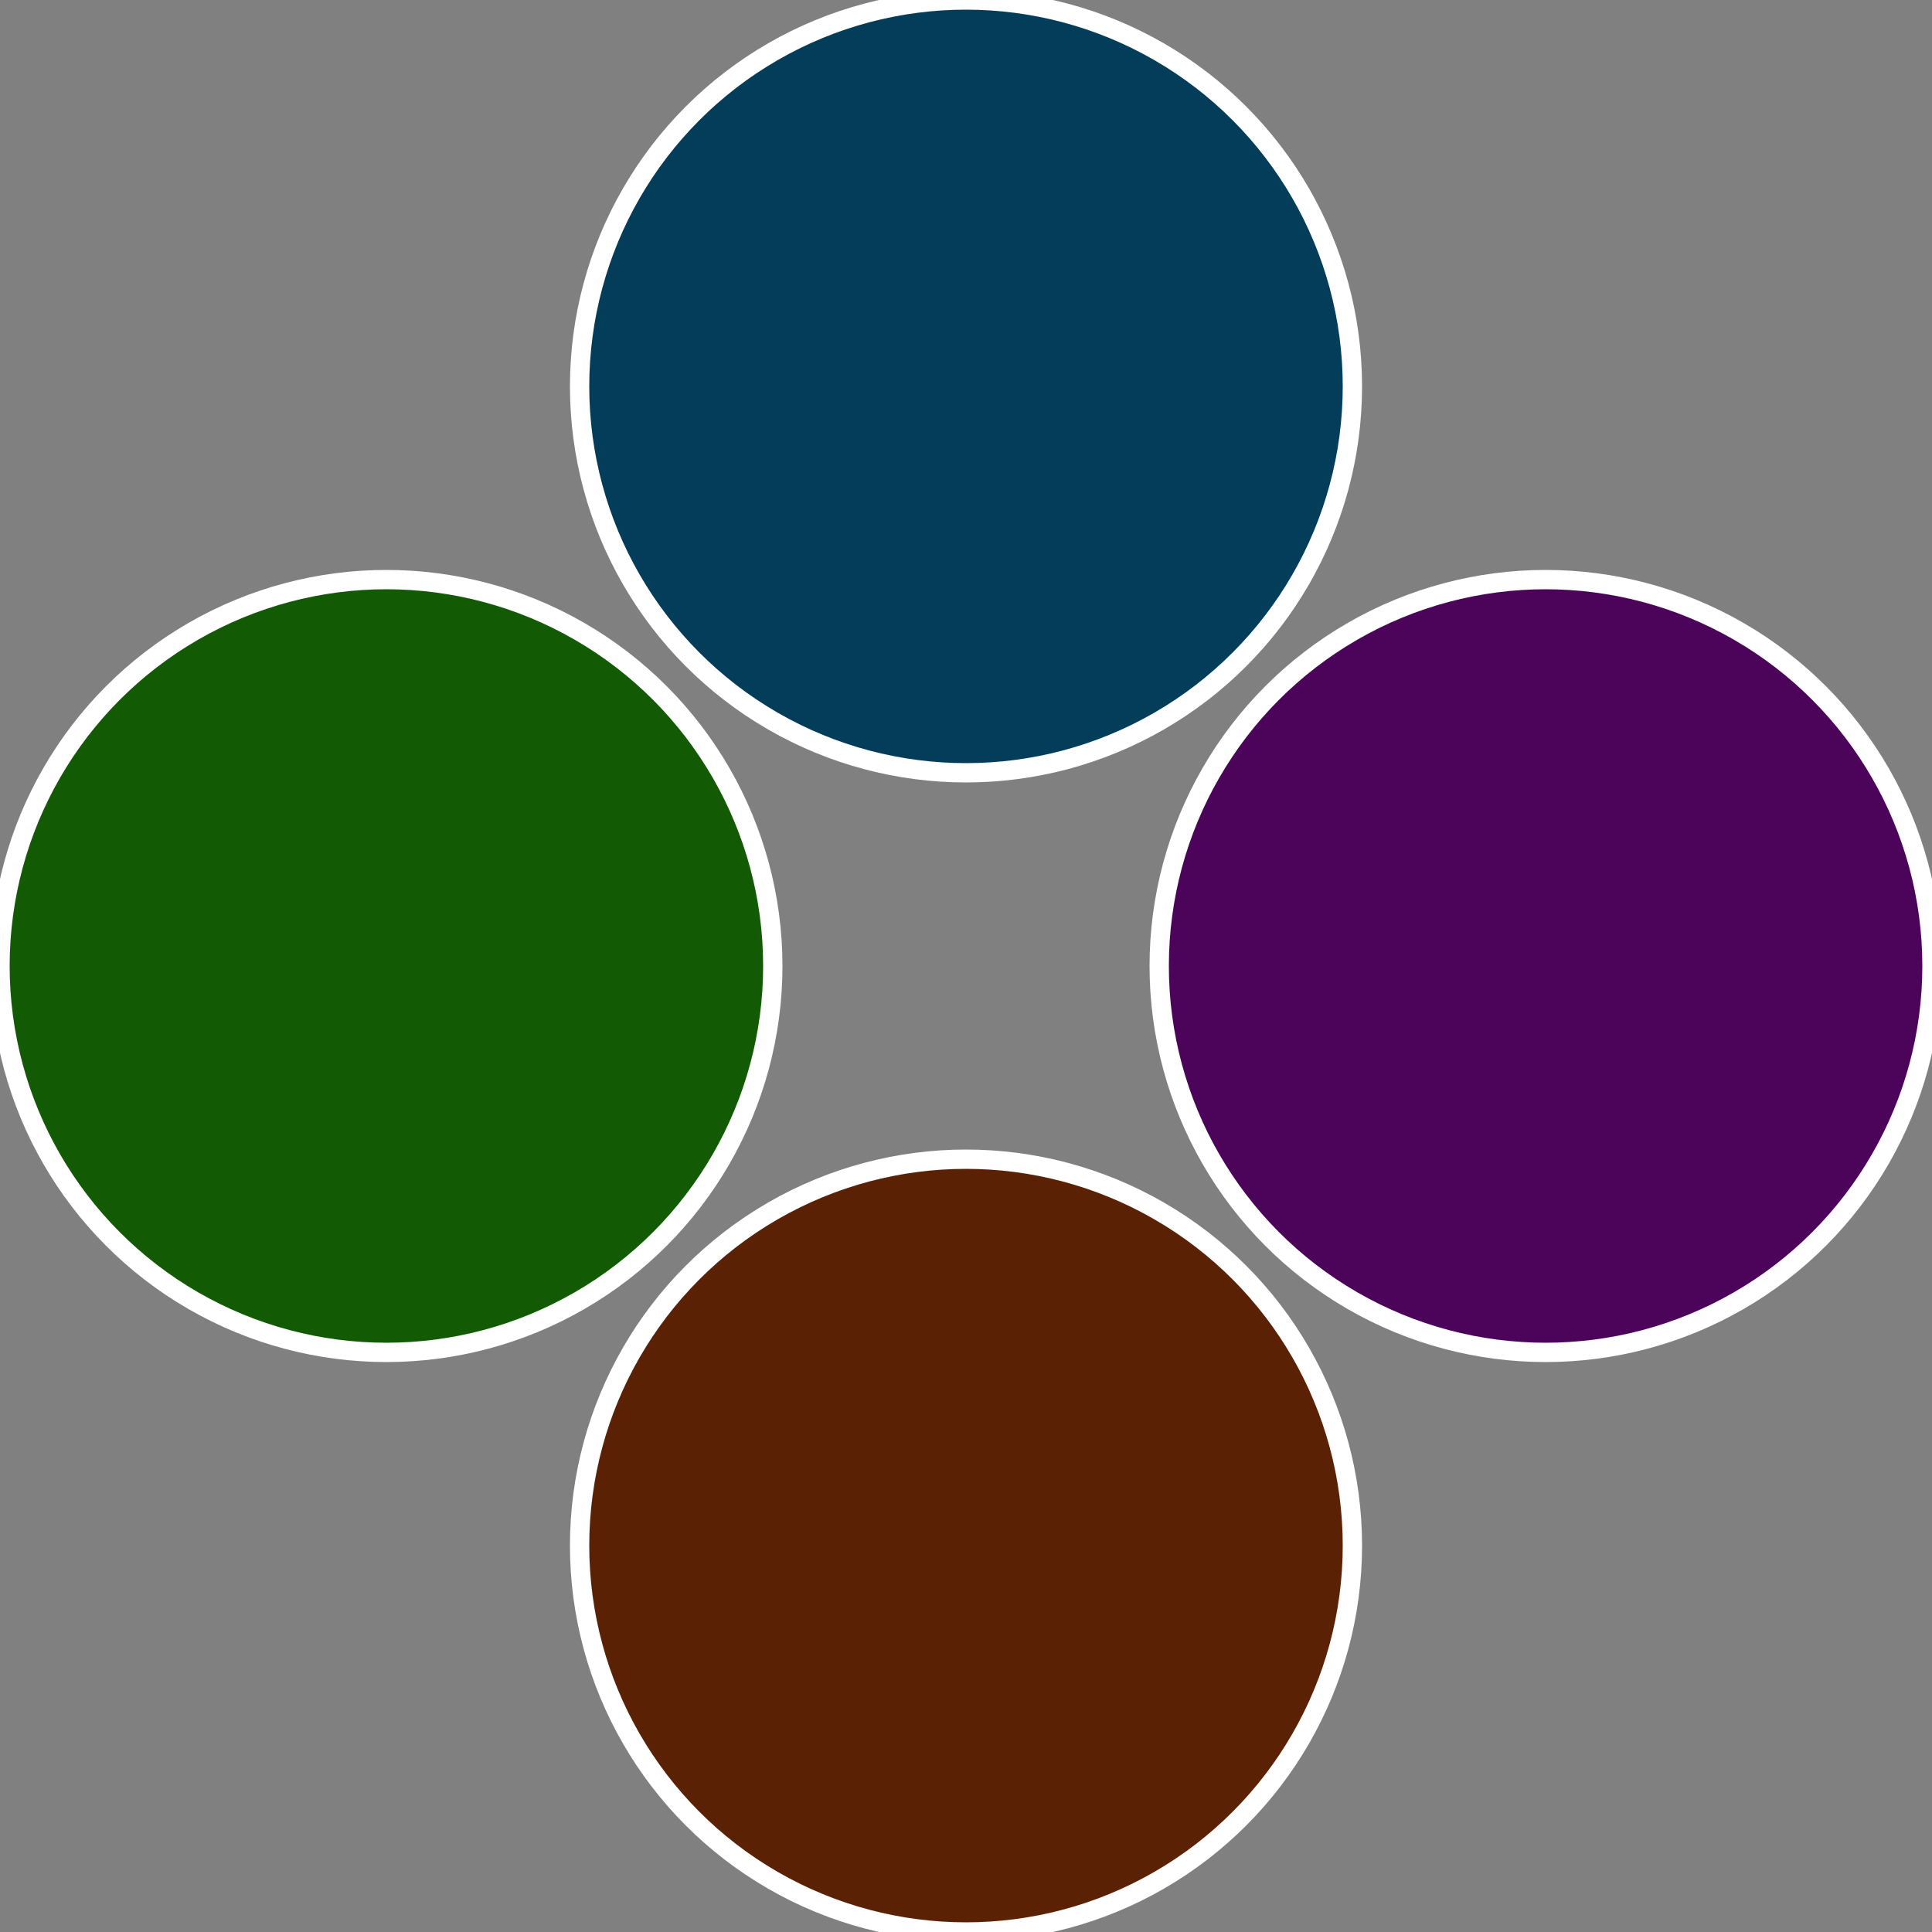
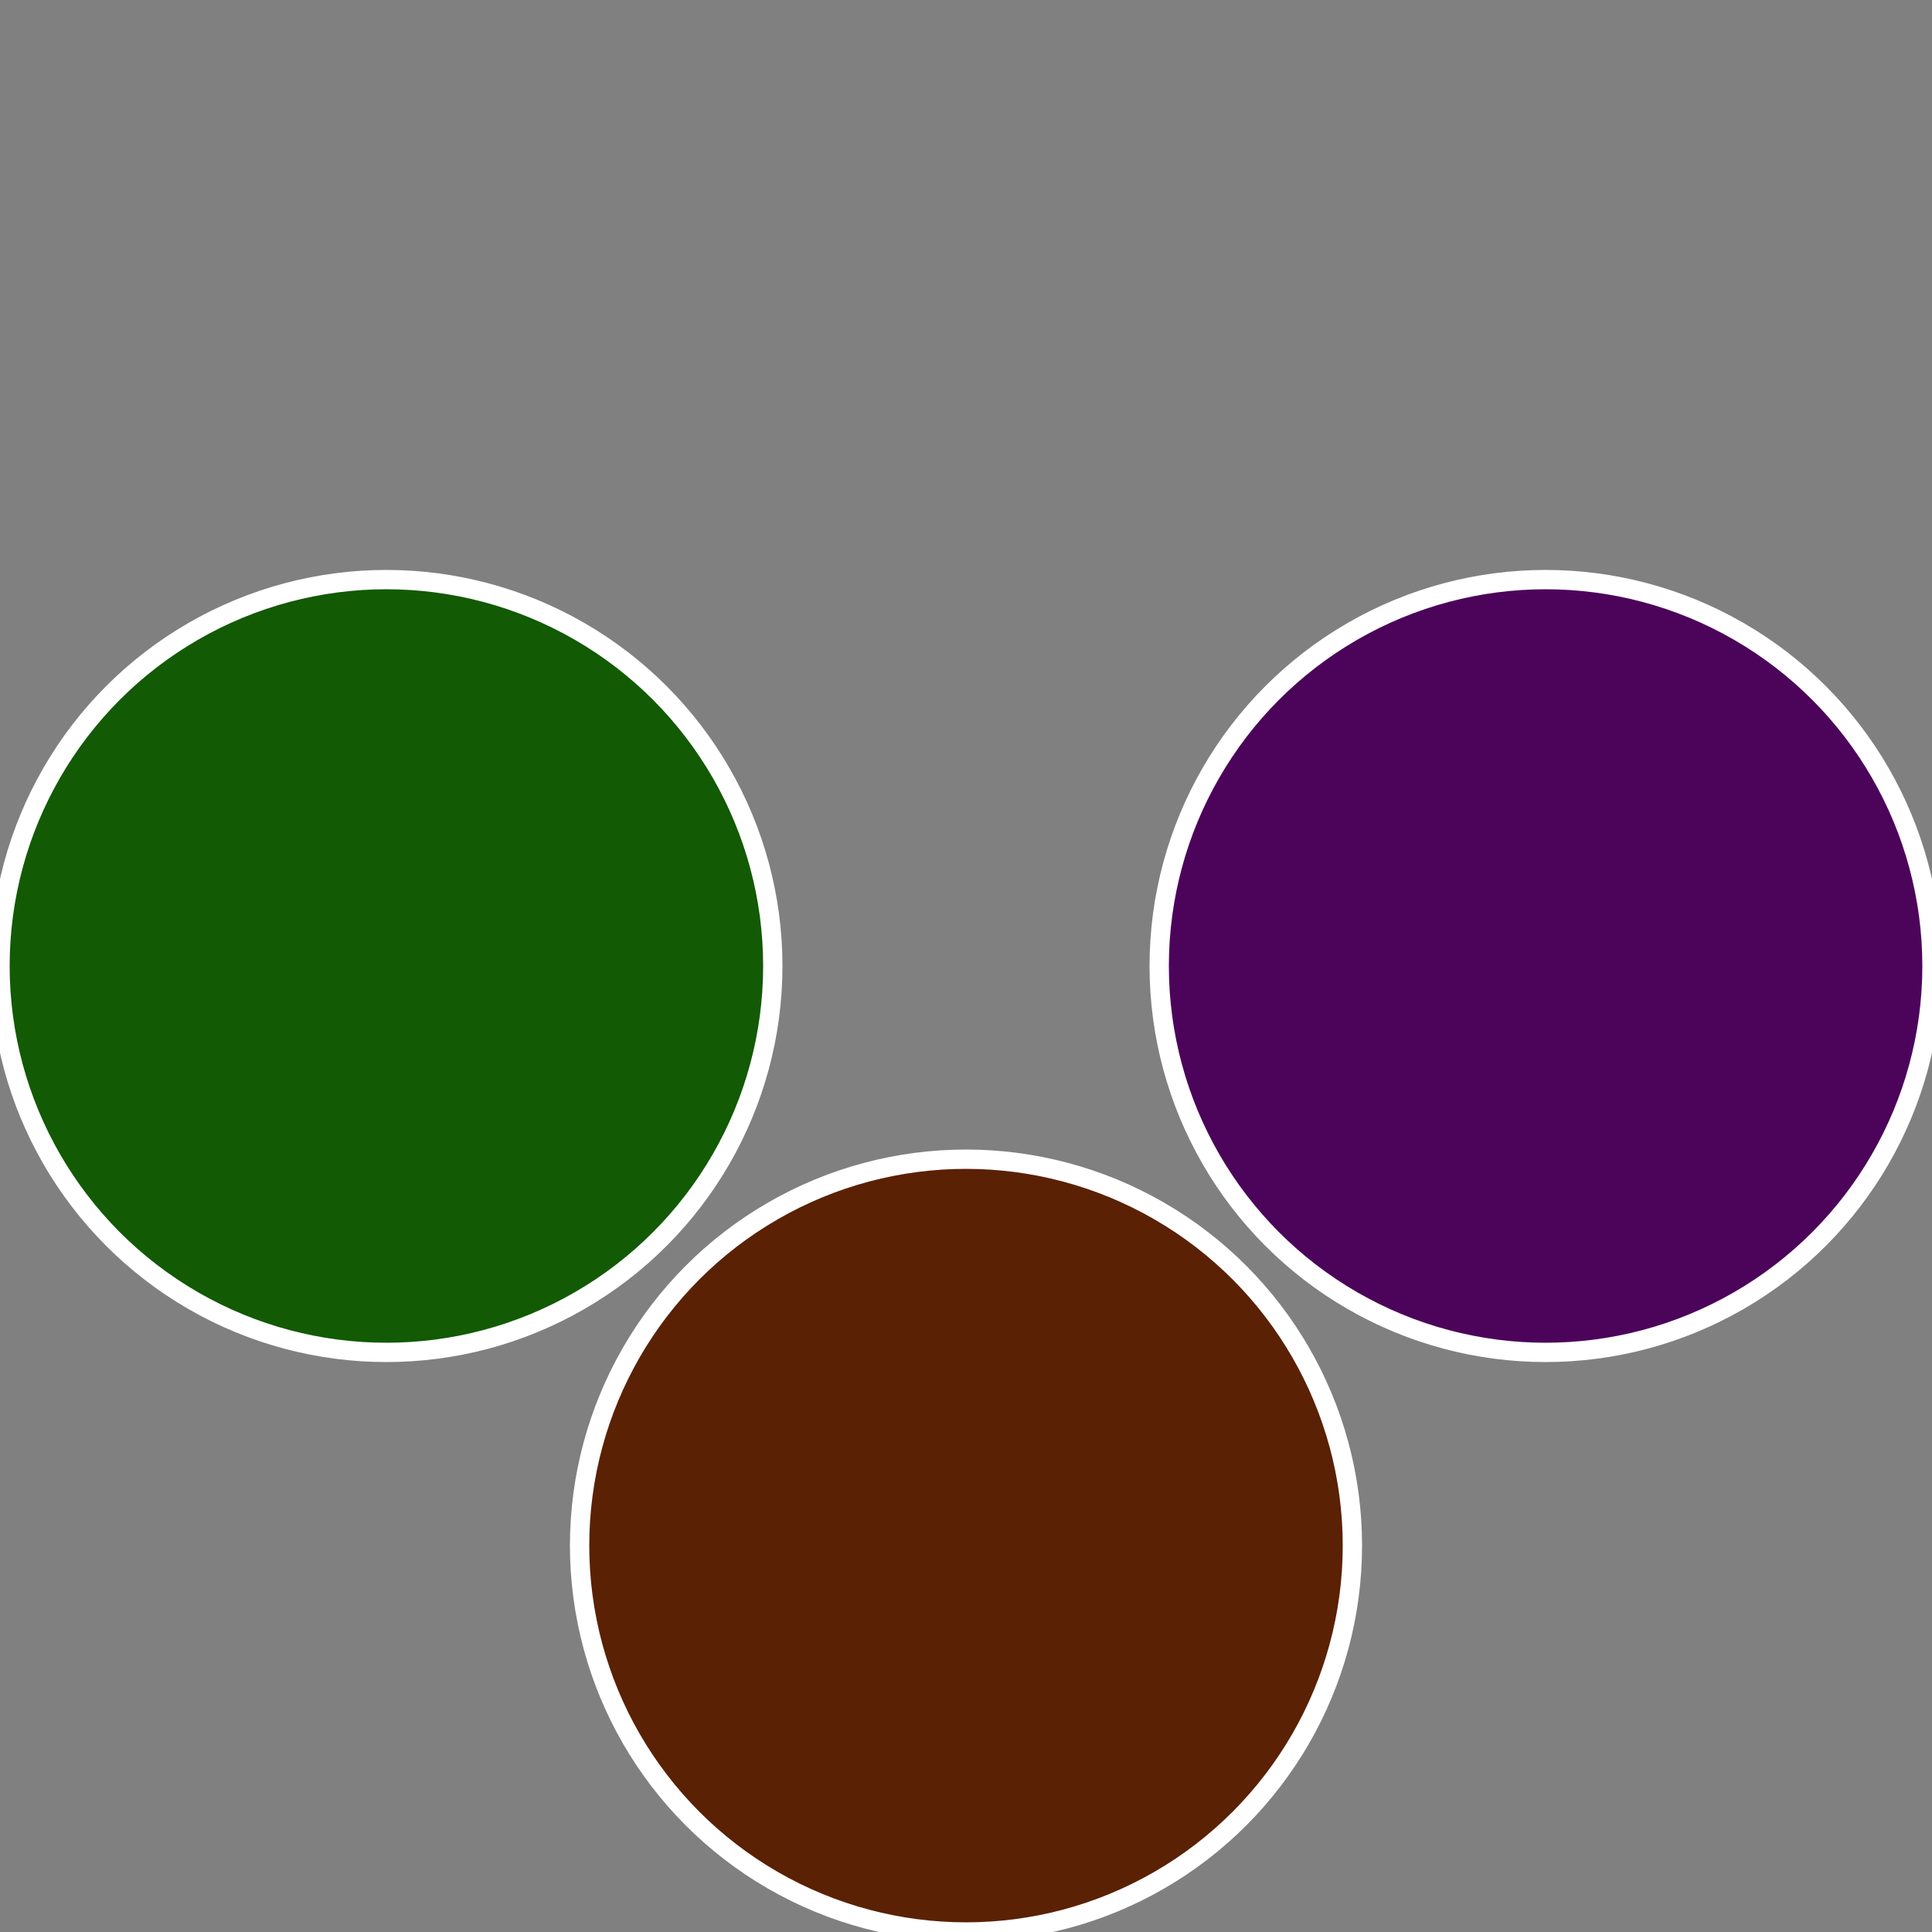
<svg xmlns="http://www.w3.org/2000/svg" width="500" height="500" viewBox="-1 -1 2 2">
  <rect x="-1" y="-1" width="2" height="2" fill="#808080" stroke="none" />
  <circle cx="0.6" cy="0" r="0.4" fill="#4c045a" stroke="#fff" stroke-width="1%" />
  <circle cx="3.6739403974421E-17" cy="0.6" r="0.4" fill="#5a2104" stroke="#fff" stroke-width="1%" />
  <circle cx="-0.6" cy="7.3478807948841E-17" r="0.4" fill="#125a04" stroke="#fff" stroke-width="1%" />
-   <circle cx="-1.1021821192326E-16" cy="-0.6" r="0.4" fill="#043d5a" stroke="#fff" stroke-width="1%" />
</svg>